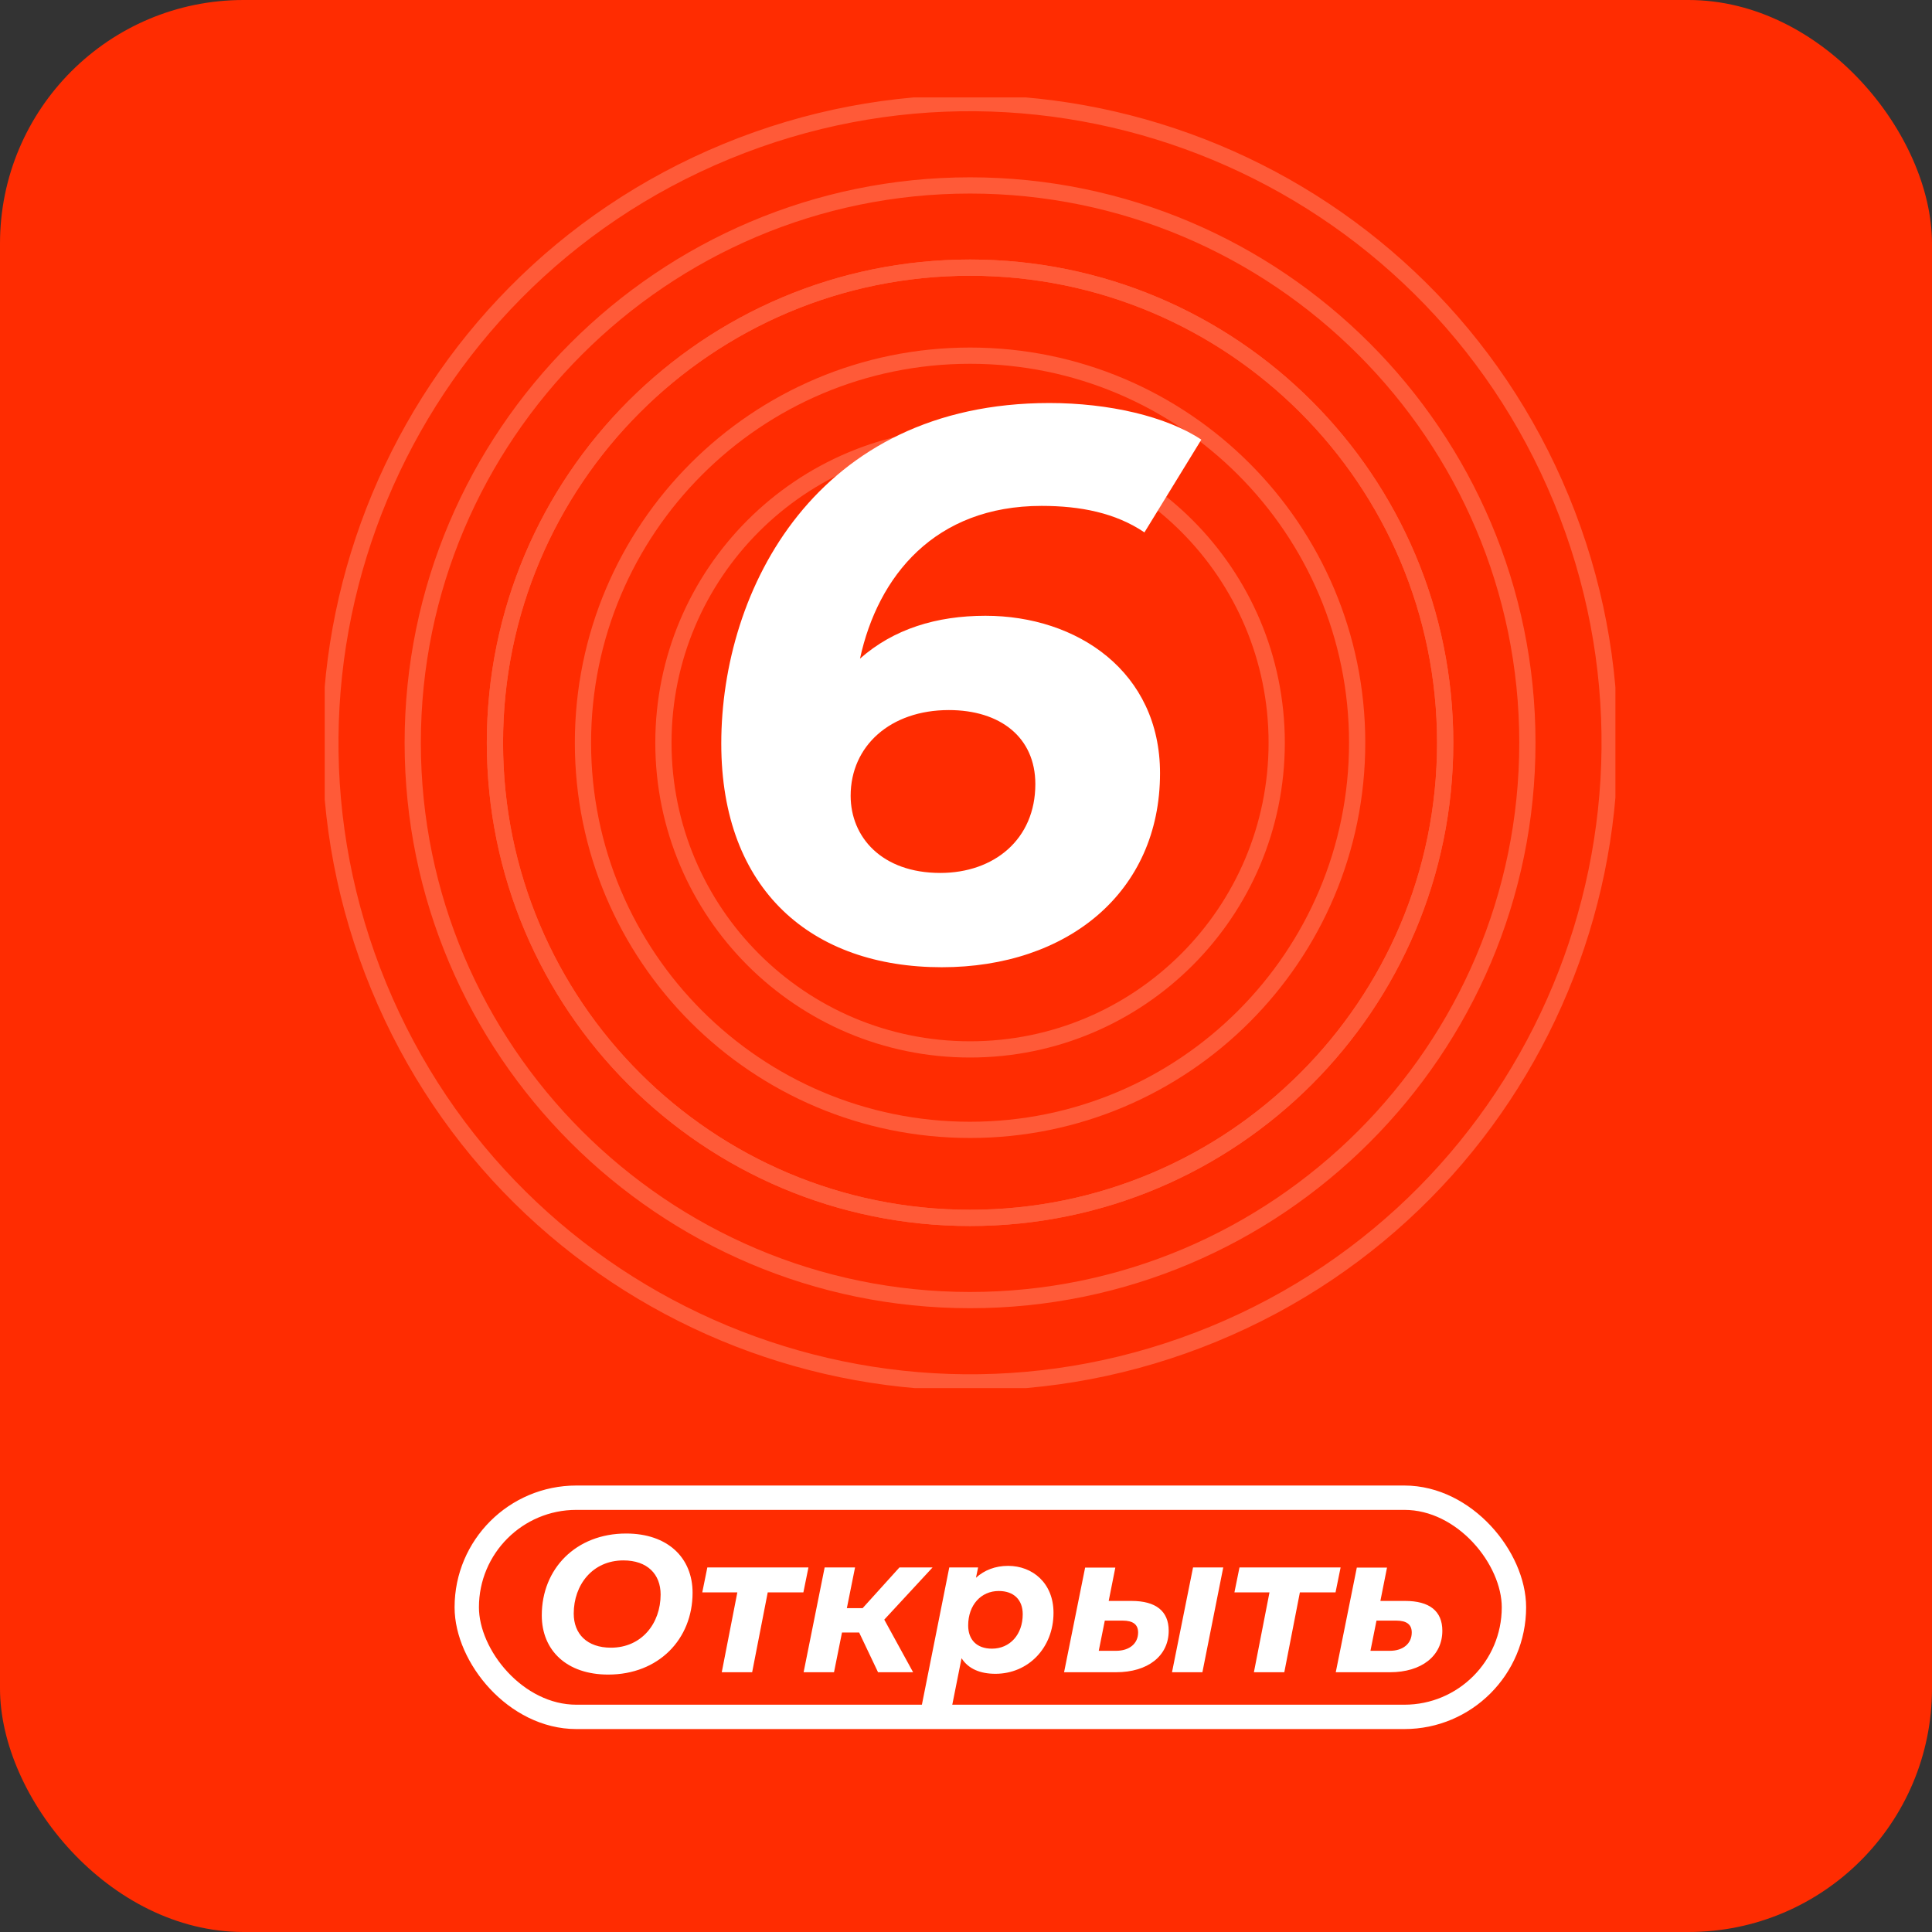
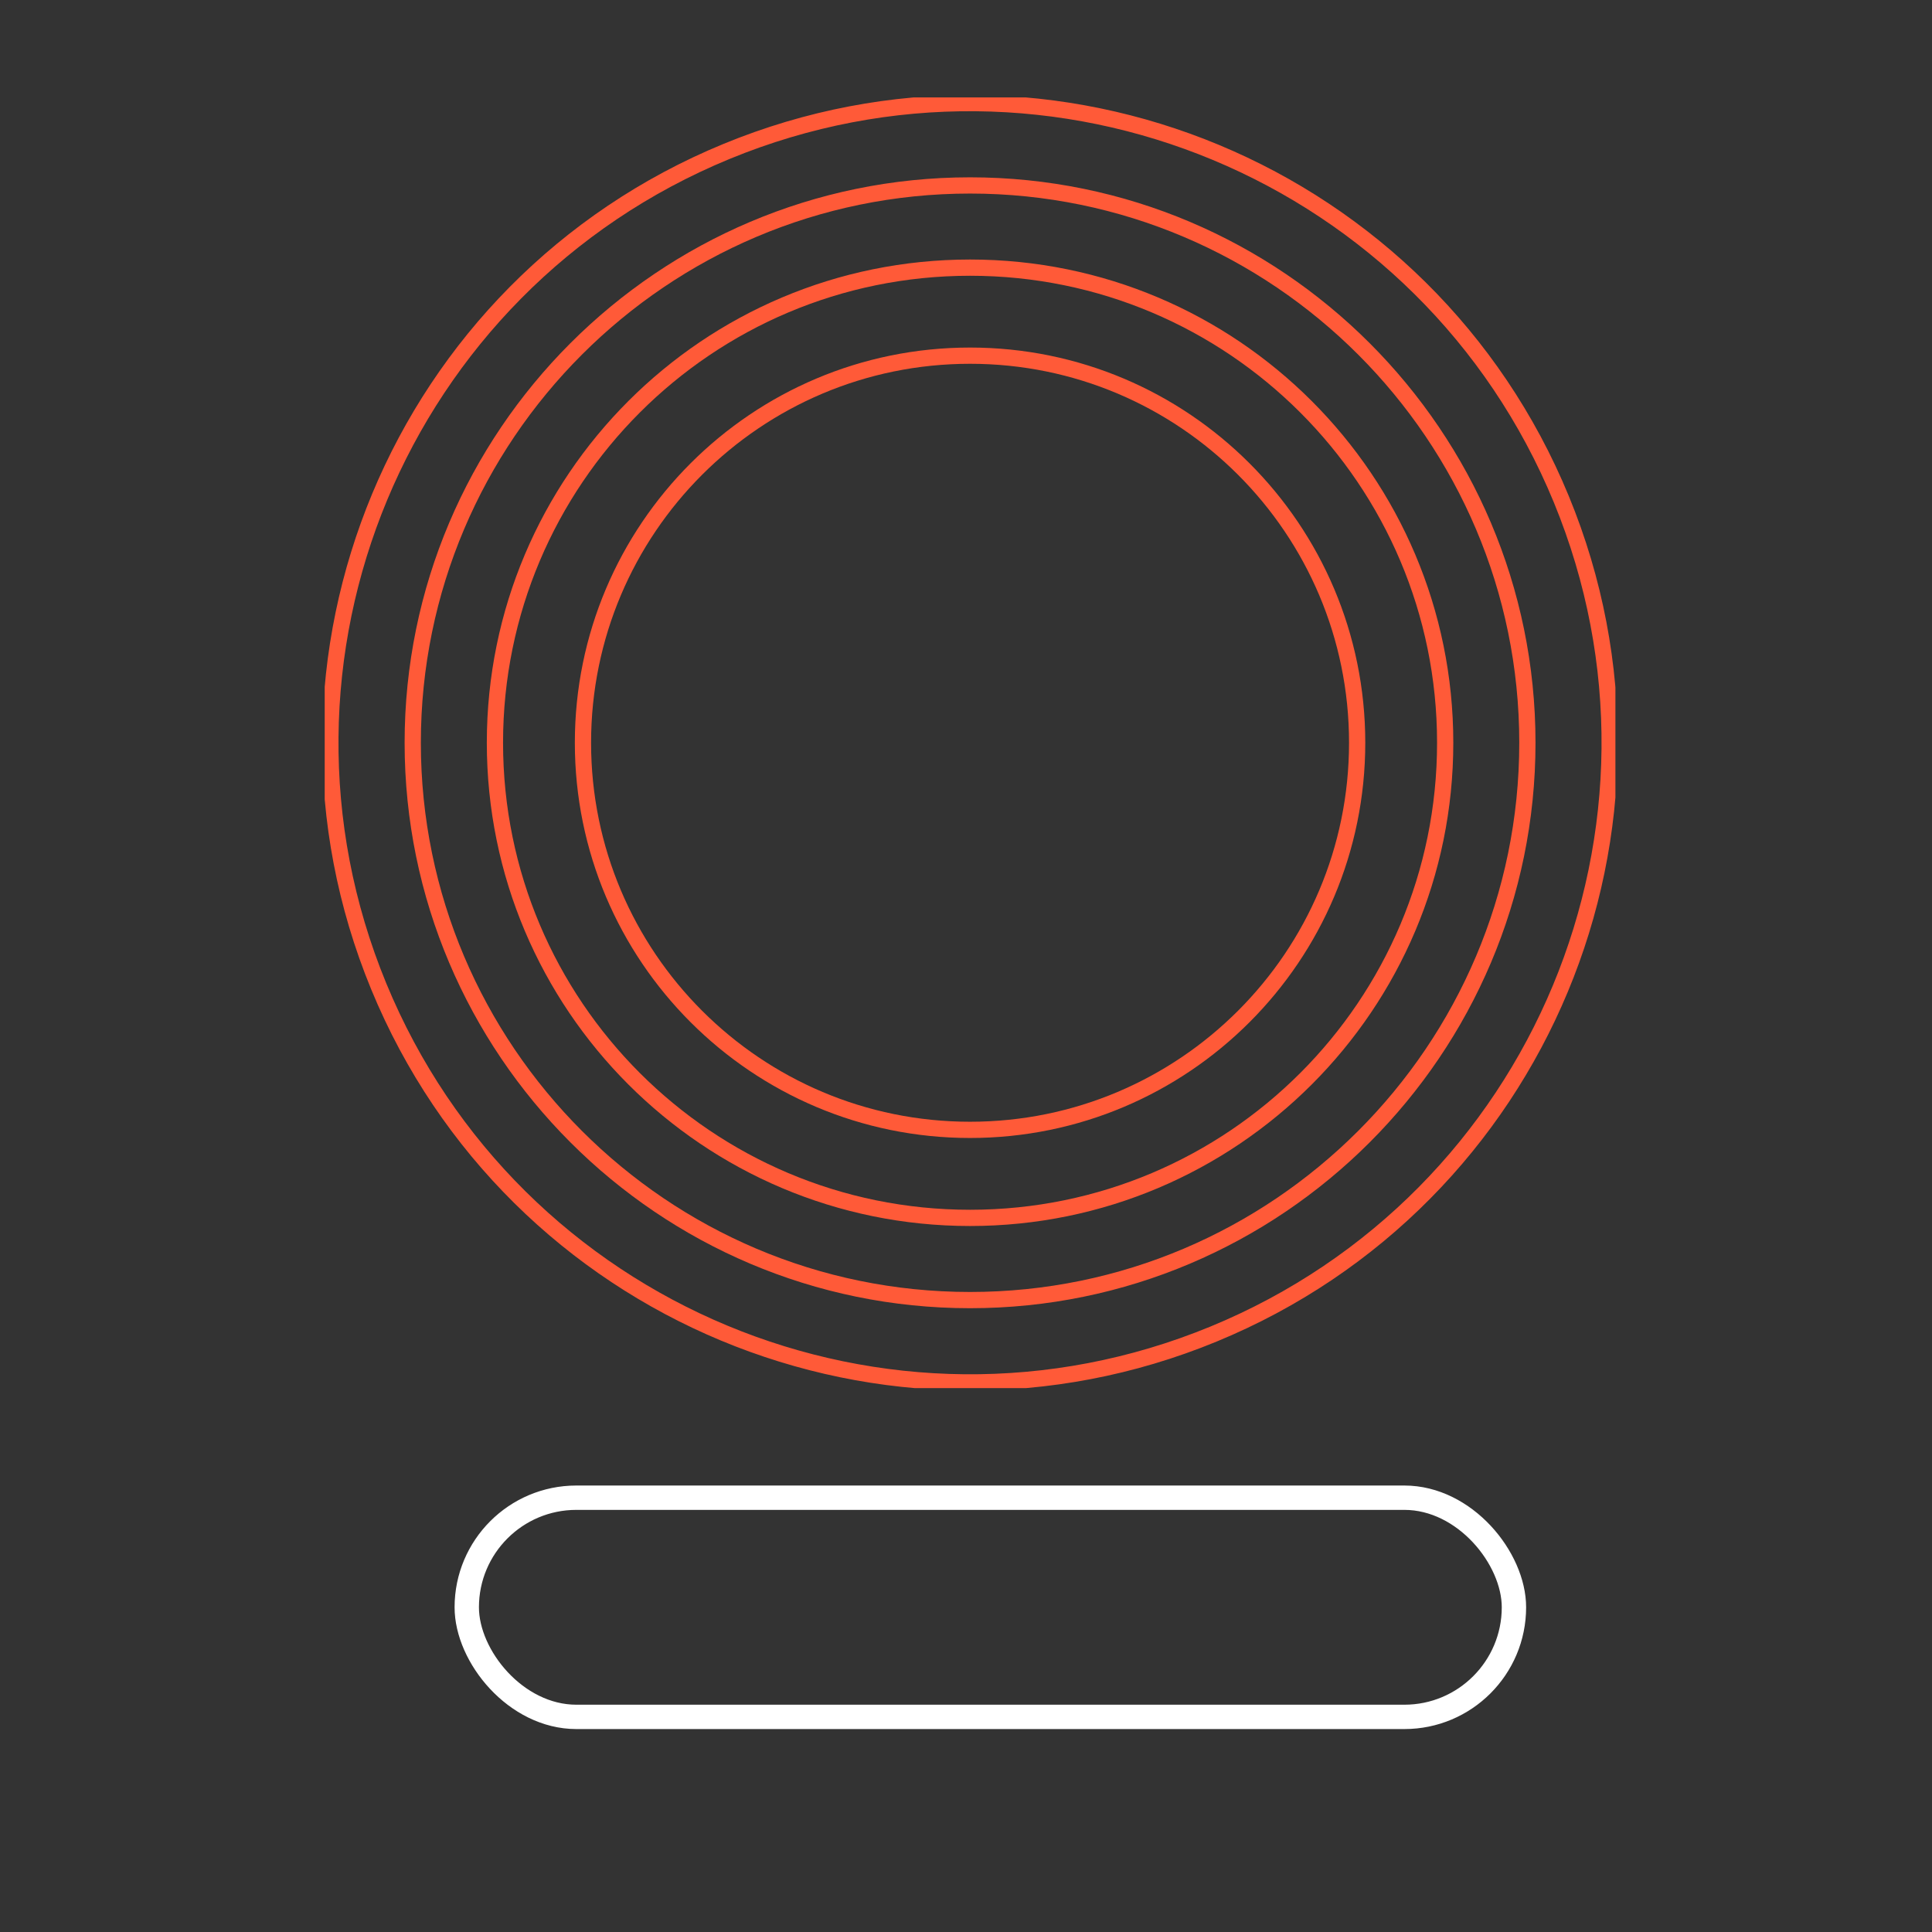
<svg xmlns="http://www.w3.org/2000/svg" width="238" height="238" viewBox="0 0 238 238" fill="none">
  <rect x="0" y="0" width="238" height="238" fill="#333333" stroke="none" />
-   <rect width="238" height="238" rx="30" fill="#FF2C01" />
  <g clip-path="url(#clip0_50_10)">
-     <path d="M119.5 150.03C151.825 150.03 178.03 123.825 178.03 91.5C178.03 59.175 151.825 32.97 119.5 32.97C87.175 32.97 60.97 59.175 60.97 91.5C60.97 123.825 87.175 150.03 119.5 150.03Z" stroke="#FF5A38" stroke-width="2" stroke-miterlimit="10" />
    <path d="M149.495 164.34C189.724 147.772 208.905 101.728 192.336 61.498C175.767 21.269 129.724 2.088 89.494 18.657C49.265 35.225 30.084 81.269 46.653 121.499C63.221 161.728 109.265 180.909 149.495 164.34Z" stroke="#FF5A38" stroke-width="2" stroke-miterlimit="10" />
    <path d="M119.5 160.156C81.653 160.156 50.844 129.347 50.844 91.5C50.844 53.653 81.653 22.844 119.5 22.844C157.347 22.844 188.156 53.653 188.156 91.5C188.156 129.347 157.347 160.156 119.5 160.156Z" stroke="#FF5A38" stroke-width="2" stroke-miterlimit="10" />
    <path d="M119.5 150.03C151.825 150.03 178.03 123.825 178.03 91.5C178.03 59.175 151.825 32.97 119.5 32.97C87.175 32.97 60.97 59.175 60.97 91.5C60.97 123.825 87.175 150.03 119.5 150.03Z" stroke="#FF5A38" stroke-width="2" stroke-miterlimit="10" />
    <path d="M119.5 139.186C145.836 139.186 167.186 117.836 167.186 91.5C167.186 65.164 145.836 43.814 119.5 43.814C93.164 43.814 71.814 65.164 71.814 91.5C71.814 117.836 93.164 139.186 119.5 139.186Z" stroke="#FF5A38" stroke-width="2" stroke-miterlimit="10" />
-     <path d="M119.5 129.275C140.363 129.275 157.275 112.363 157.275 91.5C157.275 70.637 140.363 53.725 119.5 53.725C98.637 53.725 81.725 70.637 81.725 91.5C81.725 112.363 98.637 129.275 119.5 129.275Z" stroke="#FF5A38" stroke-width="2" stroke-miterlimit="10" />
  </g>
  <g clip-path="url(#clip1_50_10)">
-     <path d="M121.398 75.856C115.35 75.856 110.07 77.488 105.942 81.136C108.15 70.96 115.158 62.32 128.31 62.32C133.11 62.32 137.43 63.184 140.982 65.584L147.99 54.16C143.67 51.28 136.566 49.648 129.27 49.648C100.566 49.648 88.853 72.592 88.853 91.6C88.853 109.744 100.086 119.152 116.022 119.152C131.478 119.152 142.902 109.936 142.902 95.248C142.902 82.768 132.726 75.856 121.398 75.856ZM115.83 107.536C108.63 107.536 104.79 103.12 104.79 98.032C104.79 91.888 109.686 87.472 116.886 87.472C123.222 87.472 127.542 90.832 127.542 96.592C127.542 103.408 122.454 107.536 115.83 107.536Z" fill="white" />
-   </g>
+     </g>
  <rect x="57.5" y="184.5" width="129" height="27" rx="13.5" stroke="white" stroke-width="3" />
-   <path d="M74.925 206.288C81.117 206.288 85.317 201.944 85.317 196.208C85.317 191.888 82.245 188.912 77.133 188.912C70.941 188.912 66.741 193.256 66.741 198.992C66.741 203.312 69.813 206.288 74.925 206.288ZM75.261 202.976C72.309 202.976 70.677 201.272 70.677 198.776C70.677 195.224 73.005 192.224 76.797 192.224C79.749 192.224 81.381 193.928 81.381 196.424C81.381 199.976 79.053 202.976 75.261 202.976ZM99.592 193.088H87.136L86.512 196.16H90.832L88.912 206H92.656L94.576 196.16H98.968L99.592 193.088ZM114.884 193.088H110.804L106.268 198.104H104.324L105.332 193.088H101.588L98.996 206H102.74L103.724 201.104H105.836L108.164 206H112.484L108.932 199.52L114.884 193.088ZM124.188 192.896C122.604 192.896 121.26 193.424 120.228 194.36L120.492 193.088H116.94L113.436 210.656H117.18L118.452 204.272C119.292 205.592 120.756 206.192 122.628 206.192C126.636 206.192 129.78 203.024 129.78 198.68C129.78 195.008 127.188 192.896 124.188 192.896ZM122.196 203.096C120.324 203.096 119.268 201.992 119.268 200.24C119.268 197.72 120.852 195.992 123.036 195.992C124.908 195.992 125.988 197.096 125.988 198.848C125.988 201.368 124.404 203.096 122.196 203.096ZM144.378 206H148.122L150.69 193.088H146.97L144.378 206ZM139.386 197.216H136.578L137.394 193.112H133.674L131.082 206H137.49C141.402 206 143.97 203.984 143.97 200.888C143.97 198.464 142.386 197.216 139.386 197.216ZM137.49 203.36H135.354L136.098 199.64H138.282C139.578 199.64 140.202 200.12 140.202 201.104C140.202 202.472 139.122 203.36 137.49 203.36ZM165.147 193.088H152.691L152.067 196.16H156.387L154.467 206H158.211L160.131 196.16H164.523L165.147 193.088ZM173.095 197.216H170.047L170.863 193.112H167.143L164.551 206H171.223C175.135 206 177.679 203.984 177.679 200.888C177.679 198.464 176.095 197.216 173.095 197.216ZM171.223 203.36H168.823L169.567 199.64H171.991C173.287 199.64 173.911 200.12 173.911 201.104C173.911 202.472 172.831 203.36 171.223 203.36Z" fill="white" />
  <defs>
    <clipPath id="clip0_50_10">
      <rect width="159" height="159" fill="white" transform="translate(40 12)" />
    </clipPath>
    <clipPath id="clip1_50_10">
      <rect width="188" height="71" fill="white" transform="translate(151 39) rotate(90)" />
    </clipPath>
  </defs>
</svg>